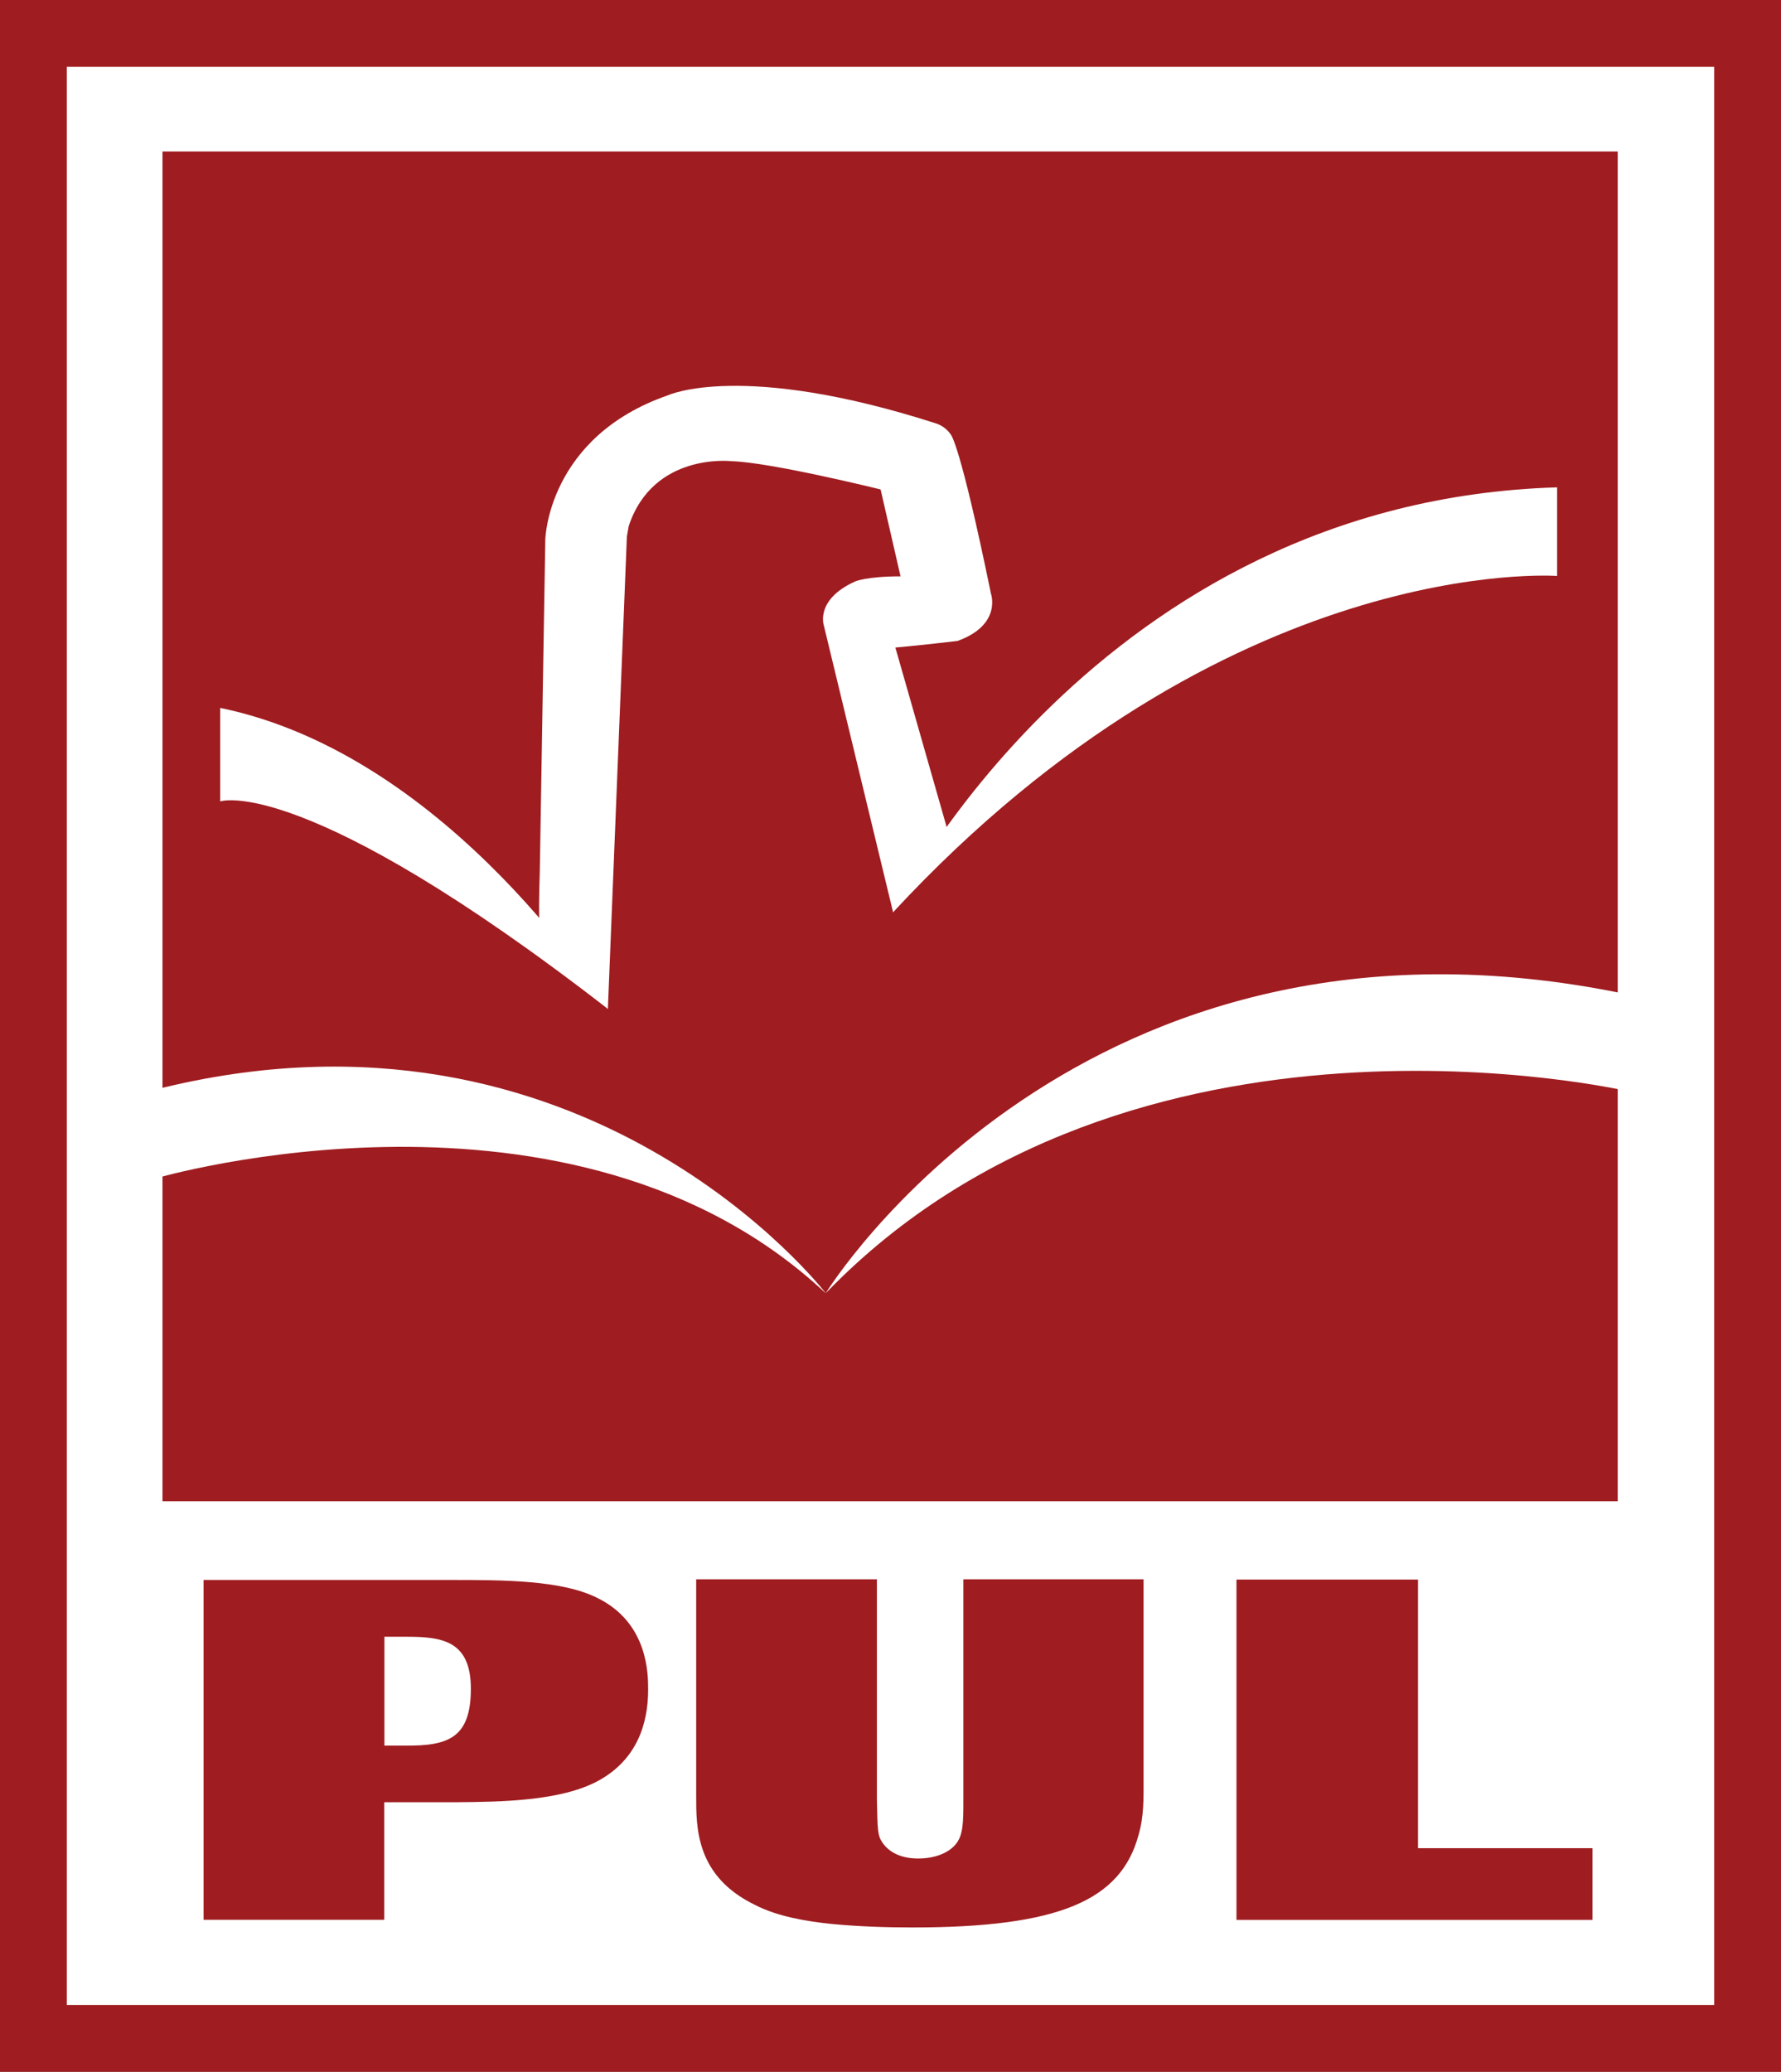
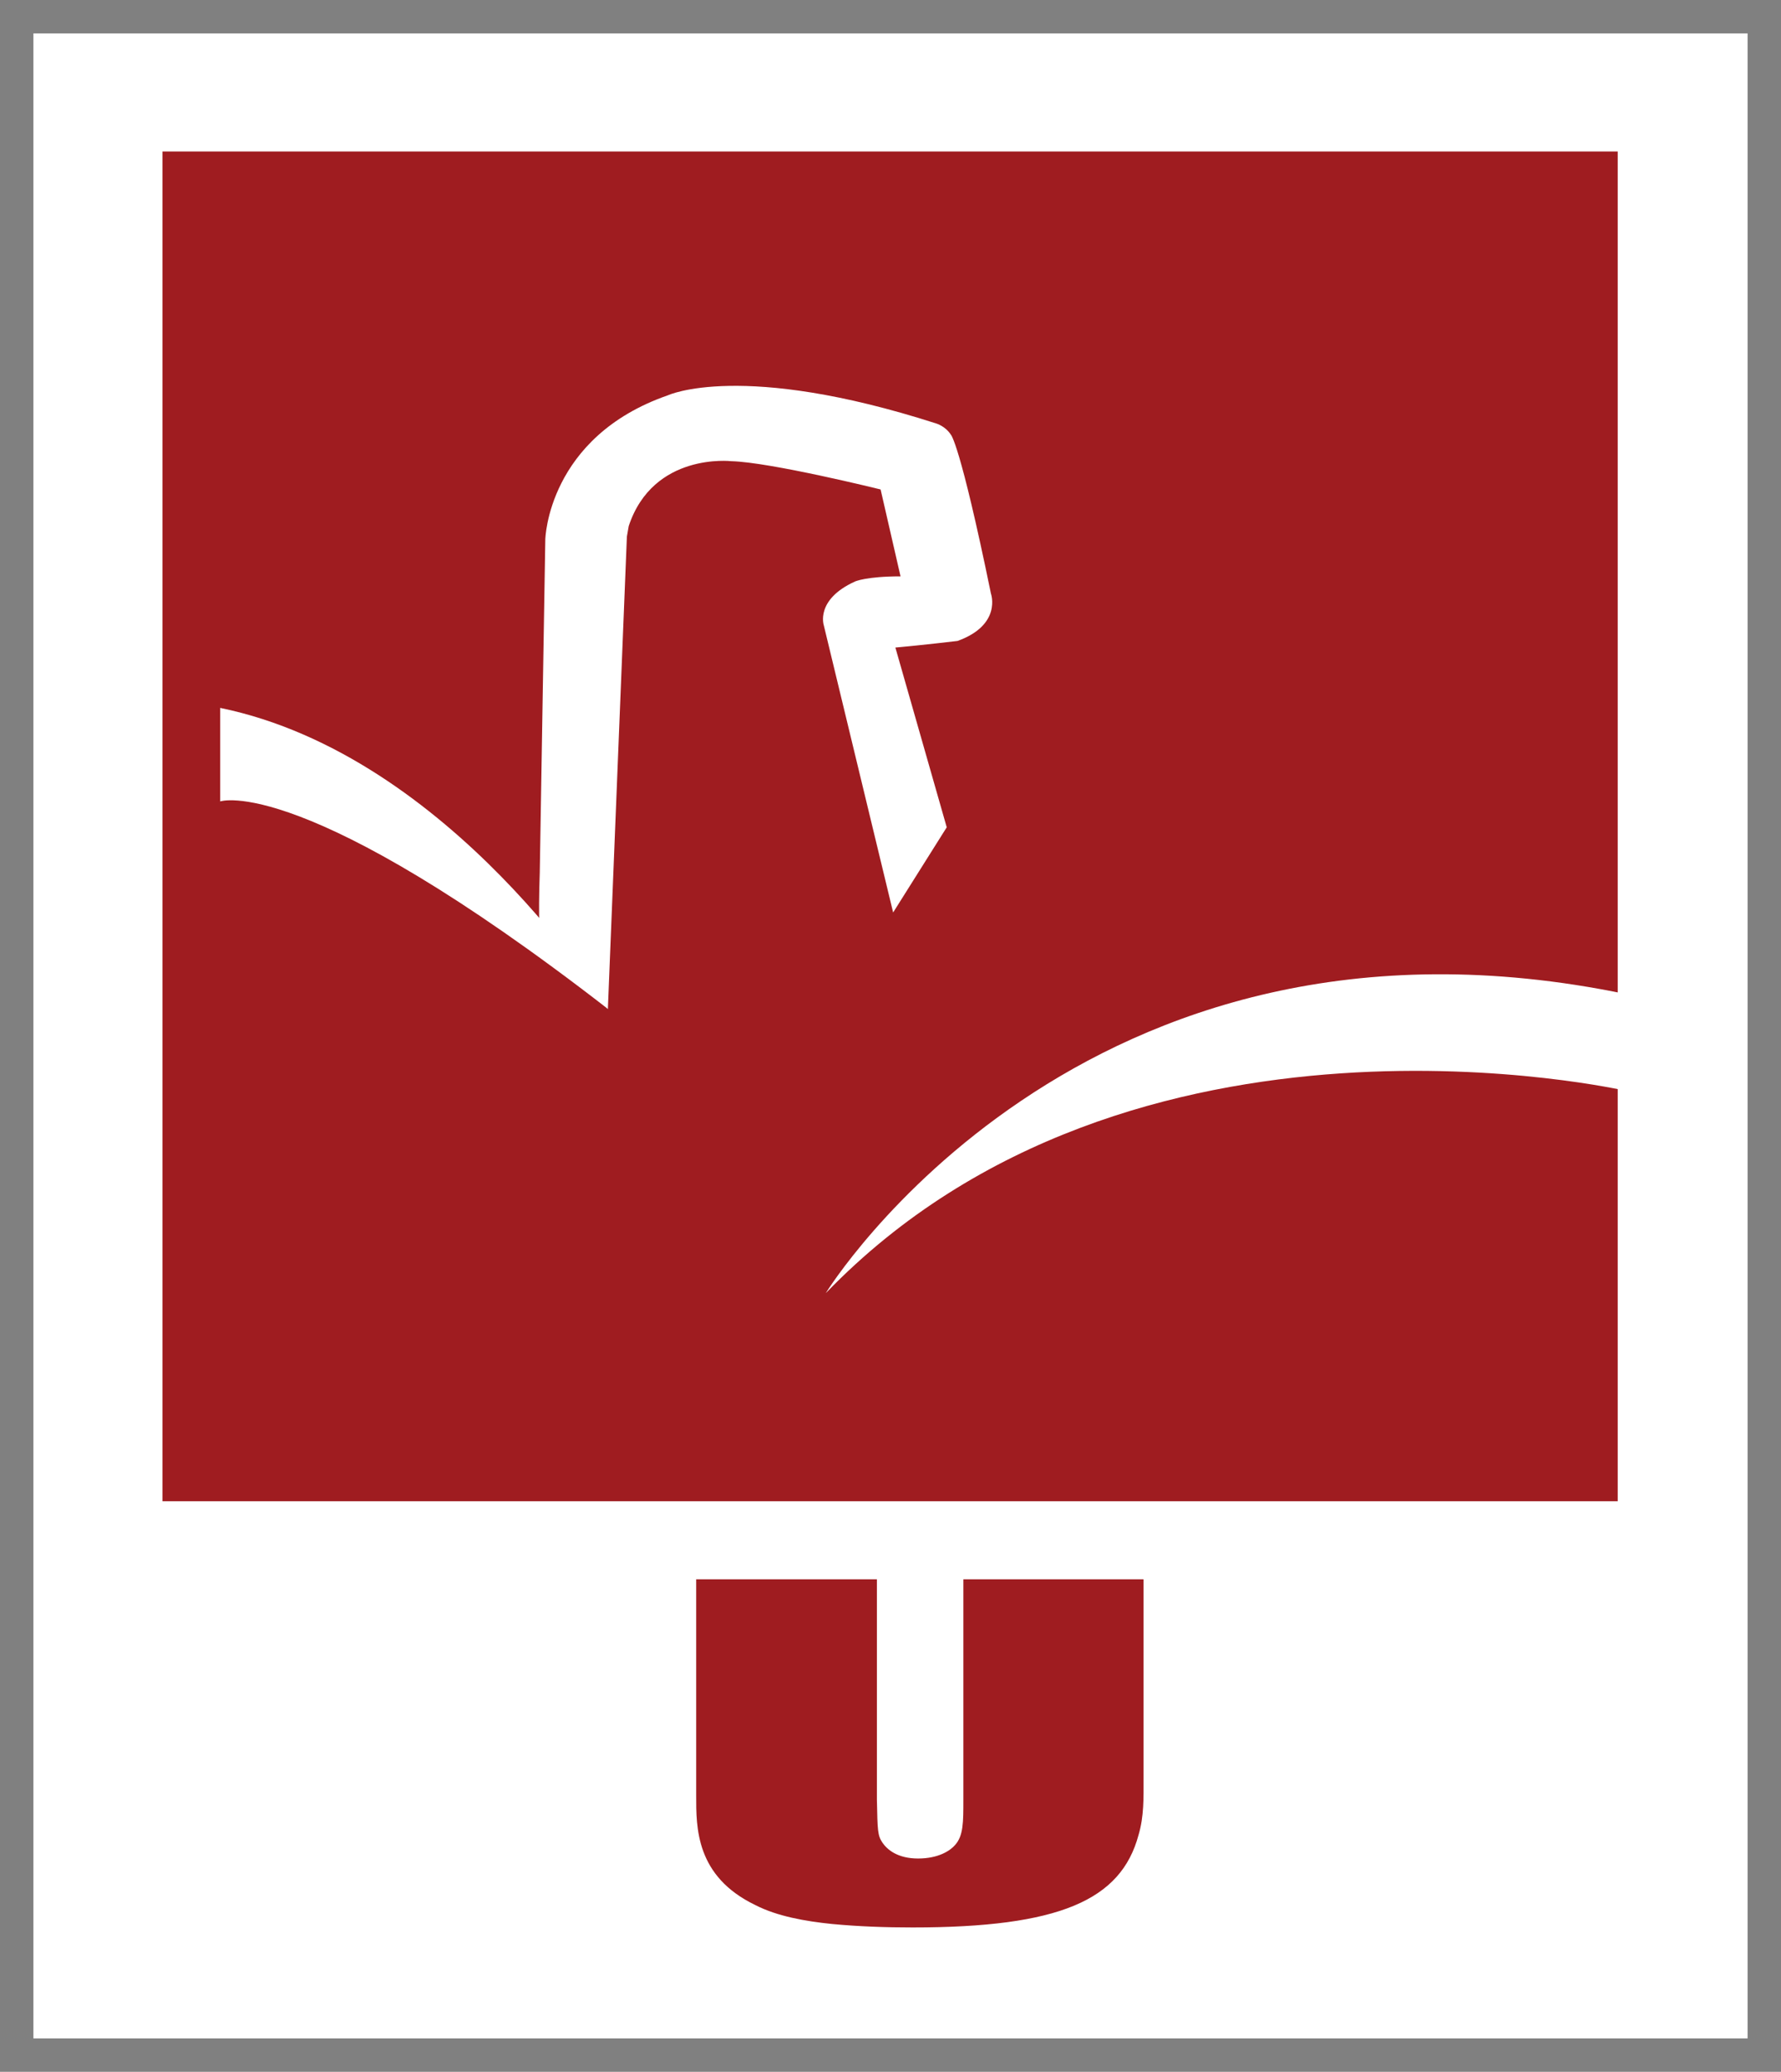
<svg xmlns="http://www.w3.org/2000/svg" viewBox="0 0 134.92 156.87">
  <rect x="0" y="0" width="134.92" height="156.87" fill="#808080" stroke="none" />
  <defs>
    <style>.d{fill:#fff;}.e{fill:#9f1c20;}</style>
  </defs>
  <g id="a" />
  <g id="b">
    <g id="c">
      <g>
        <polygon class="d" points="2.53 2.53 2.53 154.34 132.39 154.34 132.39 2.53 2.53 2.53 2.53 2.53" />
-         <path class="e" d="M134.92,156.87H0V0H134.92V156.87ZM5.06,151.81h124.8V5.06H5.06V151.81Z" />
        <g>
-           <path class="e" d="M29.11,136.47v8.89H15.42v-25.73h18.71c3.96,0,8.46,0,11.16,1.38,3.81,1.89,3.81,5.76,3.81,6.92,0,2.59-.85,5.29-3.75,6.89-2.86,1.57-7.46,1.61-10.84,1.64h-5.39Zm0-4.3h1.54c3.27,.04,5.02-.55,5.02-4.3,0-3.54-2.05-3.94-4.75-3.94h-1.8v8.24Z" />
          <path class="e" d="M86.63,119.59v15.09c0,1.45,.04,2.84-.38,4.26-1.33,4.95-6.02,7-17.12,7-2.01,0-4.07-.07-6.08-.26-2.07-.21-4.18-.59-5.82-1.43-4.54-2.18-4.49-5.89-4.49-8.3v-16.37h13.69v16.69c.05,2.34,.05,2.7,.42,3.25,.37,.54,1.16,1.2,2.7,1.2s2.43-.59,2.8-1.02c.63-.7,.63-1.71,.63-3.43v-16.69h13.64Z" />
        </g>
-         <path class="e" d="M120.63,145.37h-26.96v-25.77h13.75v20.34h13.22v5.44Z" />
        <polygon class="e" points="12.31 11.47 12.31 113.67 122.55 113.67 122.55 11.47 12.31 11.47 12.31 11.47" />
        <path class="d" d="M62.57,97.89s19.22-31.23,60.61-22.62l.02,7.33s-37.48-8.64-60.62,15.29h0Z" />
-         <path class="d" d="M62.54,97.9s-18.19-23.65-50.81-15.39l.1,6.7s31.57-9.23,50.71,8.7h0Z" />
-         <path class="d" d="M67.66,69.08s15.36-31.13,50.3-32.18v6.71s-24.98-1.86-50.3,25.46h0Z" />
        <path class="d" d="M46.06,76.4s-11.82-19.19-29.38-22.8v7.08s6.25-2.2,29.38,15.72h0Z" />
        <path class="d" d="M67.66,69.09l-5.25-21.73s-.68-1.95,2.36-3.33c0,0,.84-.39,3.45-.39l-1.51-6.58s-8.36-2.07-11.31-2.14c0,0-5.91-.69-7.77,4.91l-.14,.8-1.44,35.77s-1.34-1.45-4.73-3.95c0,0-.67,.66-.43-6.38l.42-25.23s.17-7.75,9.29-10.91c0,0,5.57-2.61,20.34,2.14,0,0,.68,.2,1.09,.84,0,0,.68,.55,3.04,12.04,0,0,.85,2.36-2.53,3.58,0,0-2.68,.32-4.71,.5l3.89,13.61" />
      </g>
    </g>
  </g>
</svg>